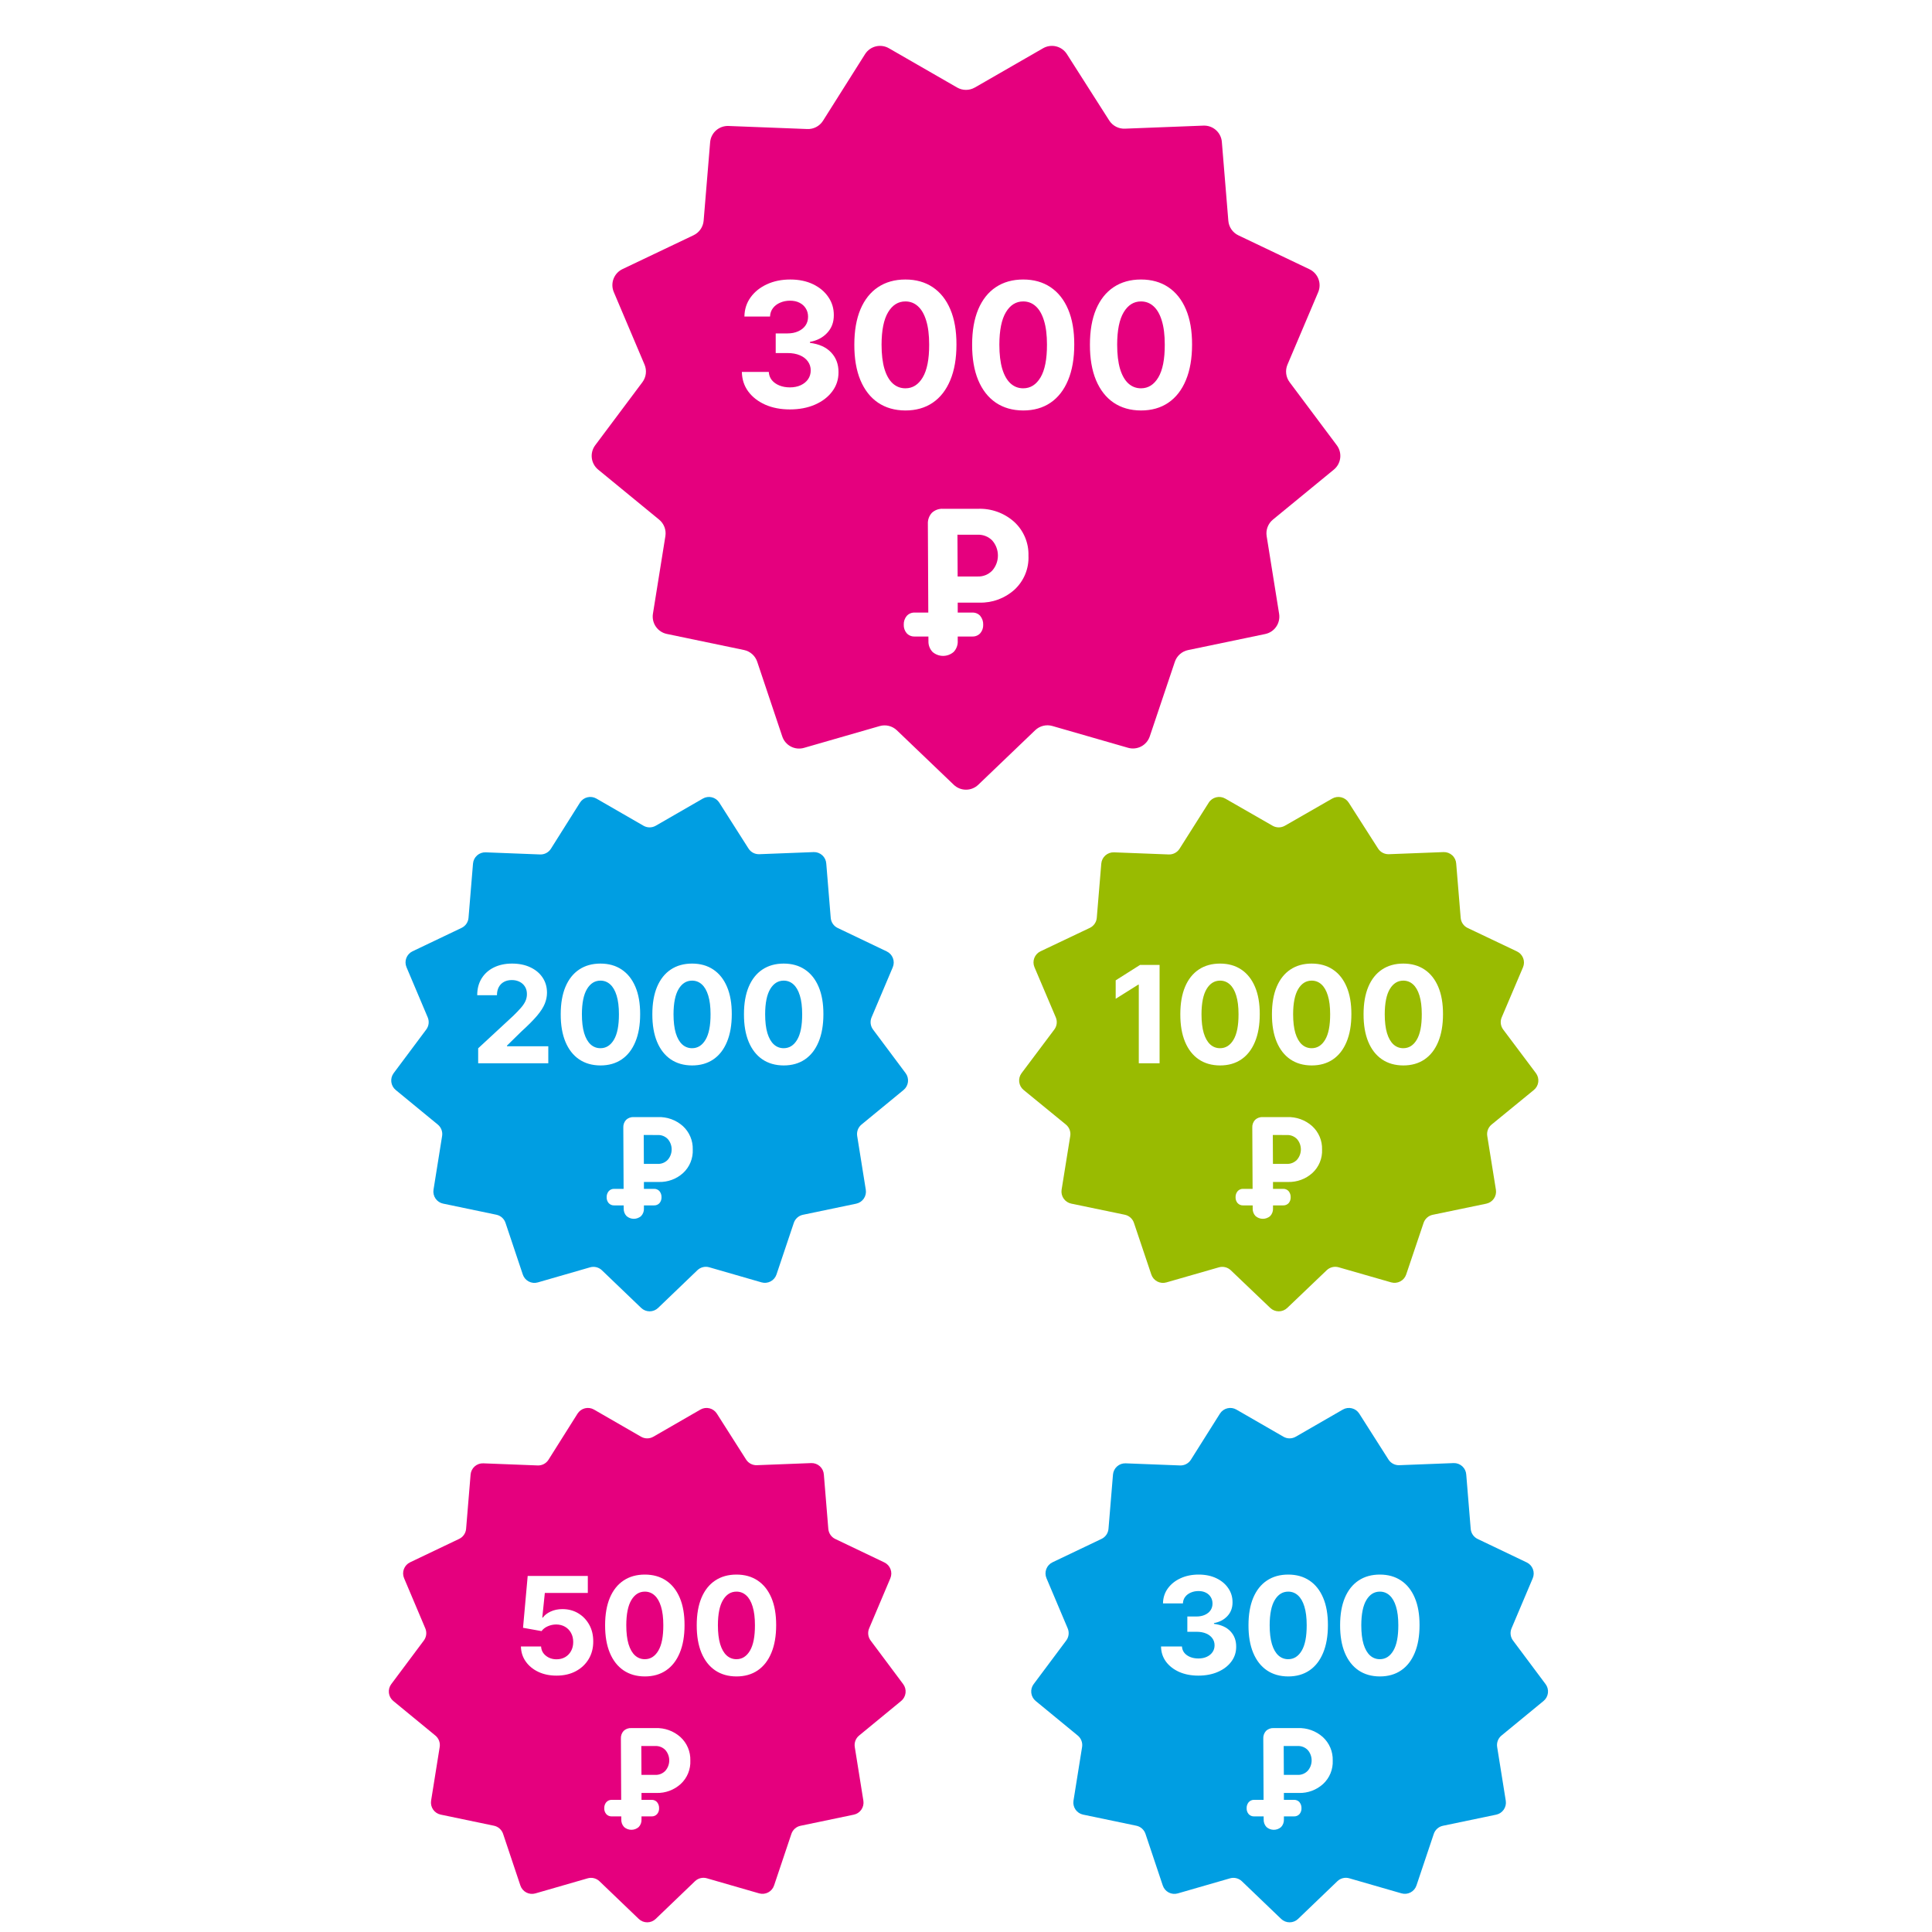
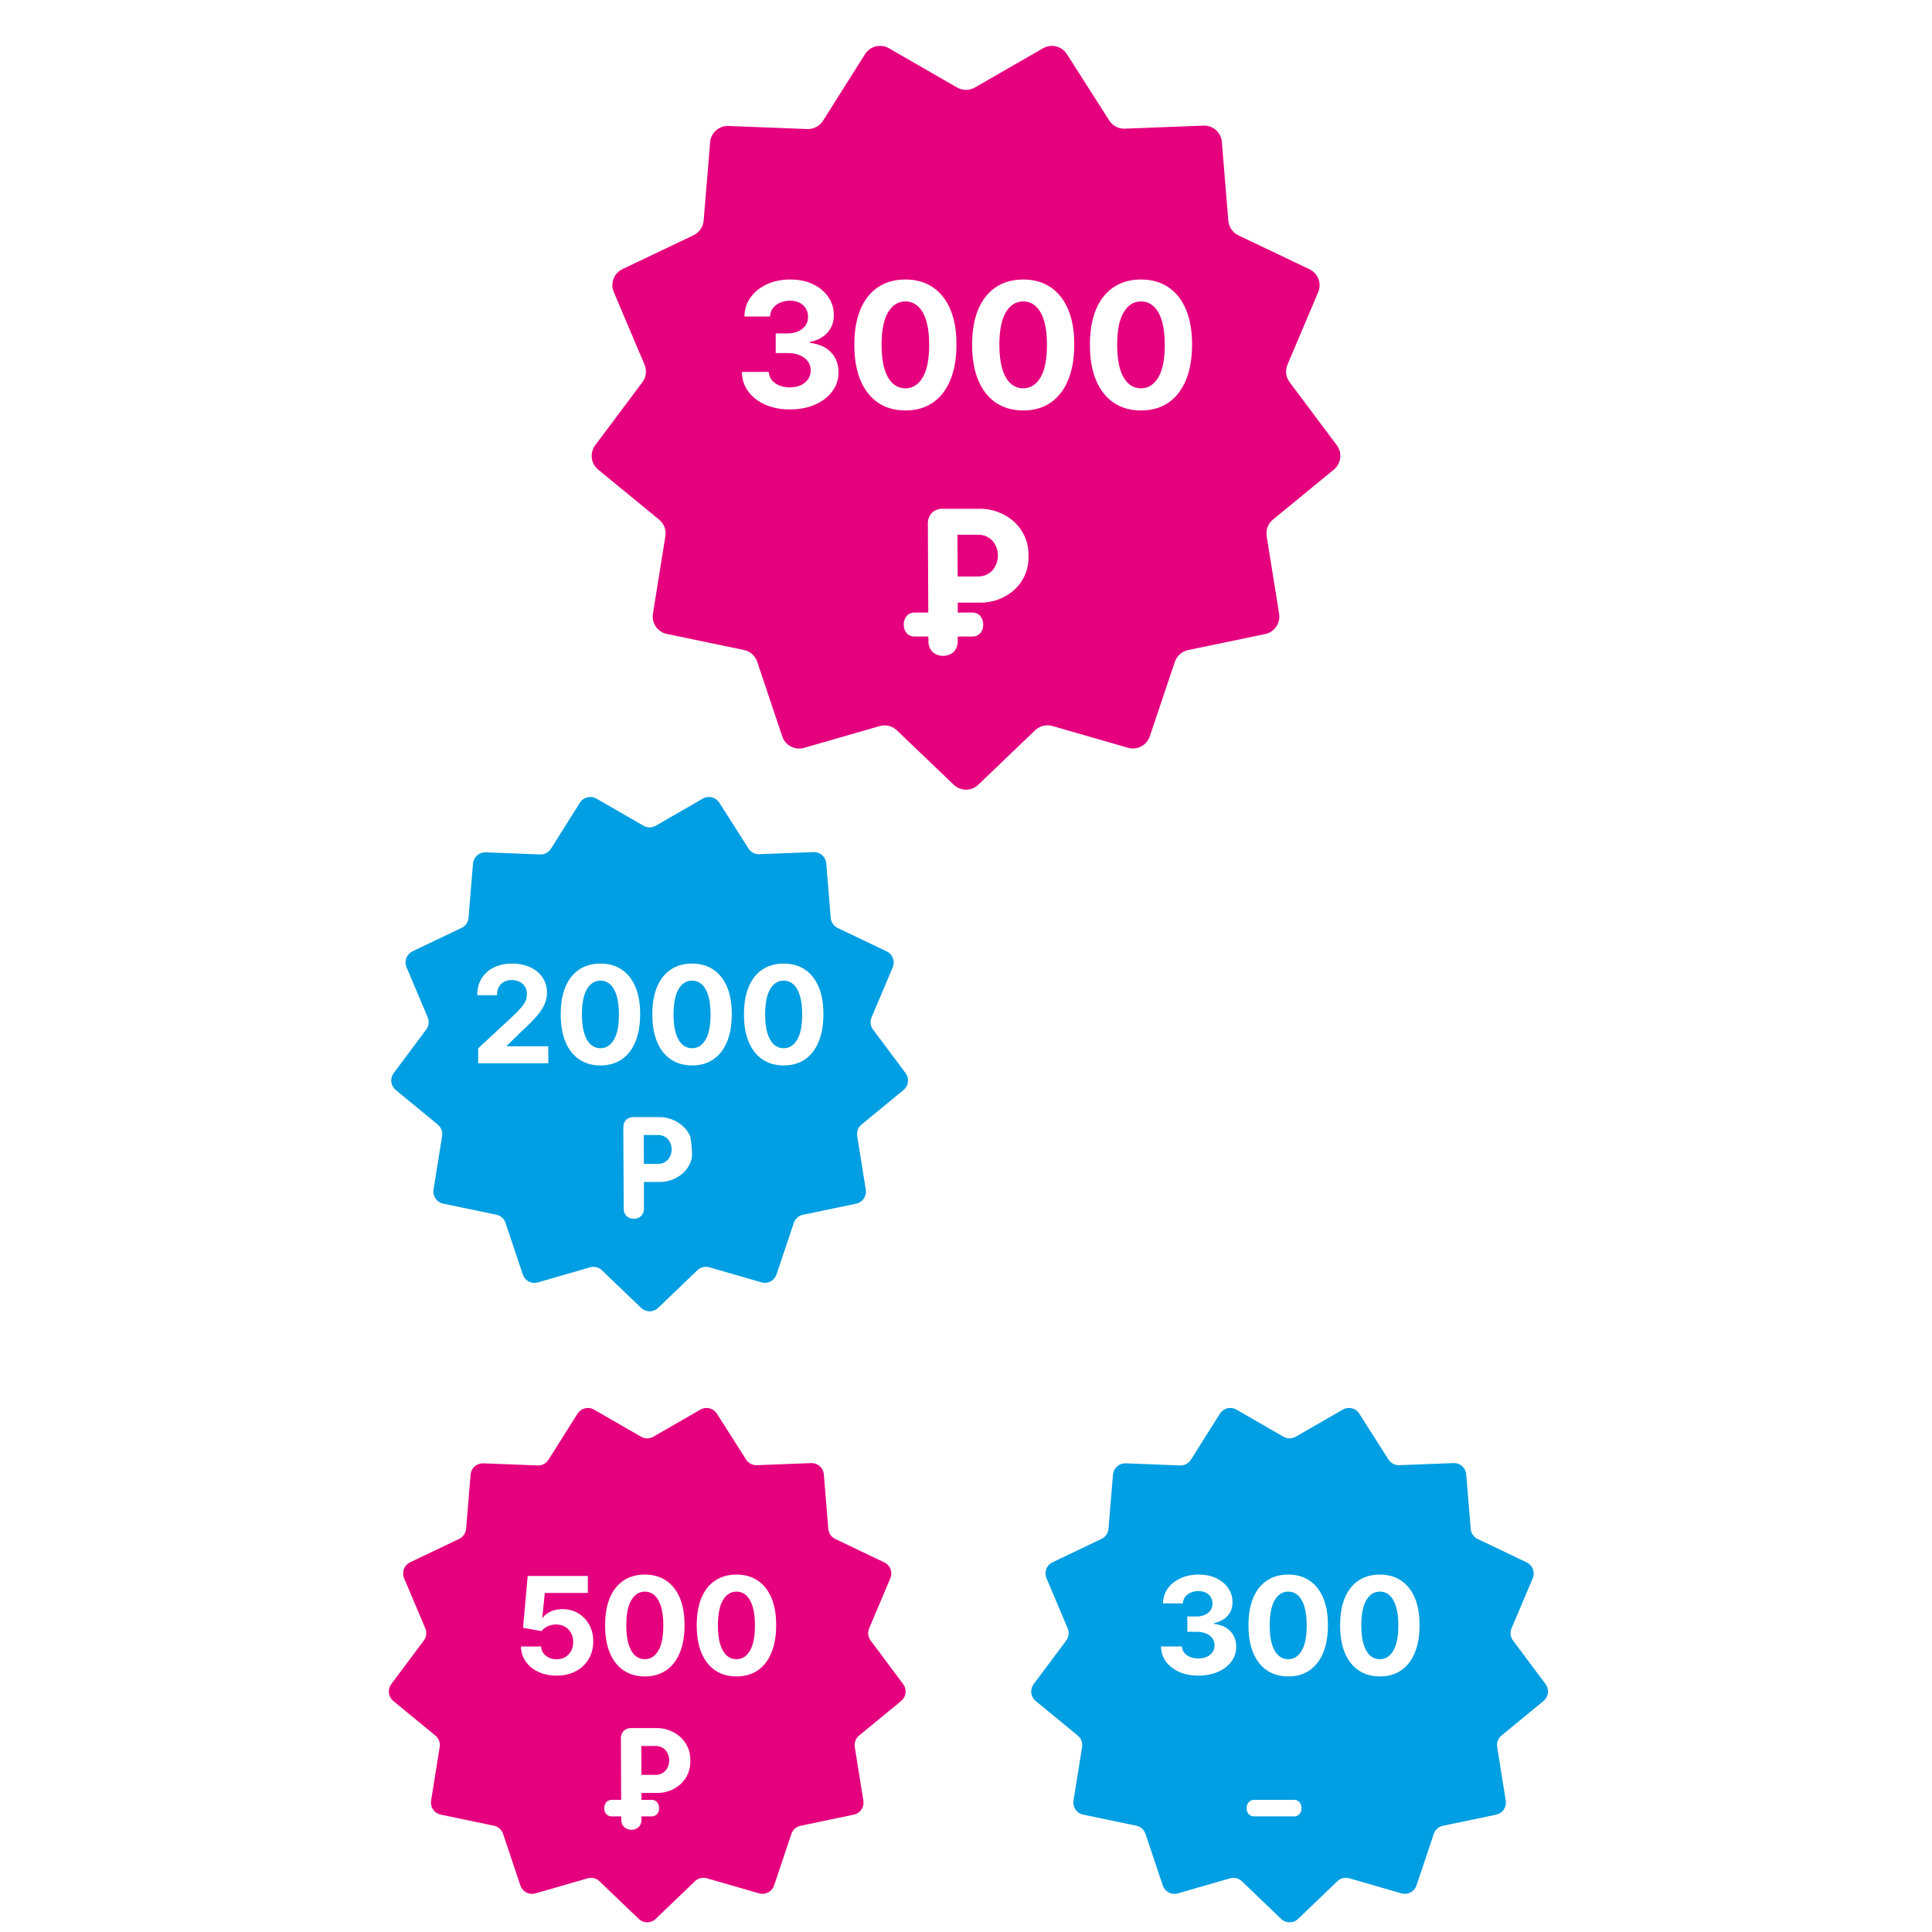
<svg xmlns="http://www.w3.org/2000/svg" width="800" height="800" viewBox="0 0 800 800" fill="none">
-   <rect width="800" height="800" fill="white" />
  <g clip-path="url(#clip0_2902_48)">
    <path d="M403.666 36.239L431.913 19.981C433.554 19.034 435.496 18.758 437.335 19.21C439.175 19.663 440.768 20.808 441.783 22.408L459.346 49.953C460.044 51.023 461.008 51.892 462.145 52.476C463.281 53.059 464.55 53.335 465.826 53.278L498.409 52.014C500.313 51.959 502.164 52.646 503.572 53.93C504.979 55.214 505.833 56.995 505.953 58.897L508.628 91.412C508.732 92.694 509.171 93.925 509.9 94.984C510.628 96.043 511.622 96.892 512.782 97.446L542.225 111.493C543.936 112.307 545.266 113.751 545.938 115.523C546.61 117.294 546.571 119.258 545.831 121.002L533.12 150.974C532.616 152.158 532.432 153.454 532.587 154.732C532.742 156.01 533.229 157.225 534 158.255L553.54 184.371C554.675 185.887 555.18 187.783 554.951 189.663C554.722 191.543 553.776 193.262 552.311 194.461L527.088 215.157C526.095 215.972 525.333 217.034 524.878 218.236C524.424 219.437 524.292 220.737 524.496 222.006L529.664 254.222C529.95 256.083 529.511 257.983 528.438 259.529C527.366 261.076 525.74 262.151 523.898 262.534L491.962 269.184C490.704 269.442 489.535 270.027 488.573 270.878C487.611 271.73 486.889 272.819 486.479 274.038L476.094 304.924C475.492 306.718 474.221 308.209 472.547 309.089C470.872 309.968 468.923 310.168 467.105 309.645L435.768 300.619C434.534 300.262 433.227 300.235 431.979 300.541C430.731 300.848 429.586 301.476 428.656 302.364L405.079 324.955C403.712 326.263 401.894 326.993 400.003 326.993C398.111 326.993 396.293 326.263 394.926 324.955L371.365 302.397C370.436 301.509 369.29 300.881 368.043 300.575C366.795 300.268 365.488 300.295 364.254 300.652L332.917 309.678C331.092 310.204 329.135 310.003 327.456 309.116C325.777 308.23 324.507 306.727 323.911 304.924L313.543 274.004C313.133 272.786 312.411 271.697 311.449 270.845C310.487 269.993 309.318 269.409 308.059 269.15L276.124 262.501C274.282 262.118 272.656 261.043 271.583 259.496C270.511 257.949 270.072 256.05 270.358 254.189L275.526 221.973C275.722 220.708 275.585 219.414 275.127 218.218C274.669 217.023 273.908 215.968 272.917 215.157L247.694 194.461C246.229 193.262 245.283 191.543 245.054 189.663C244.825 187.783 245.33 185.887 246.465 184.371L266.005 158.255C266.776 157.225 267.264 156.01 267.418 154.732C267.573 153.454 267.389 152.158 266.886 150.974L254.158 120.935C253.417 119.191 253.379 117.228 254.051 115.456C254.723 113.684 256.053 112.241 257.763 111.427L287.207 97.397C288.366 96.842 289.36 95.993 290.089 94.934C290.818 93.875 291.256 92.644 291.361 91.362L294.052 58.897C294.209 57.009 295.088 55.256 296.506 54.002C297.924 52.747 299.771 52.089 301.662 52.164L334.246 53.427C335.522 53.485 336.79 53.208 337.927 52.625C339.063 52.042 340.028 51.173 340.726 50.103L358.206 22.408C359.221 20.808 360.814 19.663 362.653 19.21C364.492 18.758 366.435 19.034 368.075 19.981L396.322 36.239C397.437 36.88 398.7 37.218 399.986 37.218C401.272 37.218 402.535 36.88 403.65 36.239" fill="#E5007E" />
    <path d="M384.442 265.211L384.21 217.003C384.161 216.155 384.283 215.306 384.568 214.507C384.853 213.707 385.297 212.973 385.871 212.348C386.494 211.766 387.23 211.317 388.033 211.031C388.836 210.745 389.69 210.628 390.54 210.686H404.946C410.435 210.473 415.793 212.391 419.9 216.039C421.847 217.812 423.388 219.985 424.418 222.41C425.447 224.834 425.941 227.452 425.865 230.086C425.986 232.712 425.531 235.334 424.532 237.766C423.533 240.198 422.015 242.382 420.083 244.166C416.126 247.746 410.945 249.668 405.611 249.535H396.572V265.228C396.633 266.084 396.517 266.944 396.231 267.753C395.945 268.562 395.495 269.304 394.91 269.932C393.696 271.003 392.134 271.593 390.515 271.593C388.897 271.593 387.335 271.003 386.121 269.932C385.535 269.308 385.085 268.569 384.799 267.762C384.513 266.955 384.398 266.098 384.459 265.244M396.456 221.408L396.539 238.713H404.847C405.973 238.754 407.095 238.555 408.138 238.127C409.181 237.7 410.121 237.056 410.895 236.236C412.391 234.517 413.215 232.315 413.215 230.036C413.215 227.756 412.391 225.554 410.895 223.835C410.113 223.026 409.167 222.392 408.122 221.976C407.076 221.561 405.954 221.373 404.83 221.425L396.456 221.408Z" fill="white" />
    <path d="M405.927 255.053C405.512 254.588 404.998 254.221 404.423 253.979C403.848 253.738 403.227 253.628 402.604 253.657H395.808H385.523H378.744C378.118 253.63 377.494 253.745 376.919 253.993C376.344 254.24 375.831 254.614 375.42 255.087C374.591 256.107 374.166 257.397 374.224 258.711C374.18 259.985 374.612 261.23 375.437 262.202C375.858 262.657 376.374 263.016 376.948 263.251C377.522 263.487 378.14 263.594 378.76 263.565H385.539H395.824H402.62C403.243 263.591 403.863 263.479 404.438 263.238C405.012 262.996 405.526 262.631 405.943 262.168C406.759 261.186 407.179 259.936 407.123 258.661C407.168 257.351 406.737 256.07 405.91 255.053" fill="white" />
    <path d="M327.059 169.534C323.241 169.534 319.841 168.878 316.858 167.566C313.892 166.236 311.548 164.412 309.827 162.094C308.122 159.759 307.244 157.066 307.193 154.014H318.341C318.409 155.293 318.827 156.418 319.594 157.389C320.378 158.344 321.417 159.085 322.713 159.614C324.008 160.142 325.466 160.406 327.085 160.406C328.773 160.406 330.264 160.108 331.559 159.512C332.855 158.915 333.869 158.088 334.602 157.031C335.335 155.975 335.702 154.756 335.702 153.375C335.702 151.977 335.309 150.742 334.525 149.668C333.758 148.577 332.65 147.725 331.202 147.111C329.77 146.497 328.065 146.191 326.088 146.191H321.204V138.06H326.088C327.758 138.06 329.233 137.77 330.511 137.191C331.807 136.611 332.812 135.81 333.528 134.787C334.244 133.747 334.602 132.537 334.602 131.156C334.602 129.844 334.287 128.693 333.656 127.705C333.042 126.699 332.173 125.915 331.048 125.352C329.94 124.79 328.645 124.509 327.162 124.509C325.662 124.509 324.29 124.781 323.045 125.327C321.801 125.855 320.804 126.614 320.054 127.602C319.304 128.591 318.903 129.75 318.852 131.08H308.241C308.292 128.063 309.153 125.404 310.824 123.102C312.494 120.801 314.744 119.003 317.574 117.708C320.42 116.395 323.633 115.739 327.213 115.739C330.827 115.739 333.988 116.395 336.699 117.708C339.409 119.02 341.514 120.793 343.014 123.026C344.531 125.242 345.281 127.73 345.264 130.492C345.281 133.423 344.369 135.869 342.528 137.83C340.704 139.79 338.327 141.034 335.395 141.563V141.972C339.247 142.466 342.179 143.804 344.19 145.986C346.219 148.151 347.224 150.861 347.207 154.117C347.224 157.1 346.363 159.75 344.625 162.068C342.903 164.387 340.525 166.21 337.491 167.54C334.457 168.869 330.98 169.534 327.059 169.534ZM374.905 169.969C370.507 169.952 366.723 168.869 363.552 166.722C360.399 164.574 357.97 161.463 356.265 157.389C354.578 153.316 353.743 148.415 353.76 142.688C353.76 136.977 354.603 132.111 356.291 128.088C357.995 124.066 360.424 121.006 363.578 118.909C366.748 116.796 370.524 115.739 374.905 115.739C379.285 115.739 383.052 116.796 386.206 118.909C389.376 121.023 391.814 124.091 393.518 128.114C395.223 132.119 396.066 136.977 396.049 142.688C396.049 148.432 395.197 153.341 393.493 157.415C391.805 161.489 389.385 164.6 386.231 166.747C383.078 168.895 379.302 169.969 374.905 169.969ZM374.905 160.79C377.905 160.79 380.299 159.281 382.089 156.264C383.879 153.247 384.765 148.722 384.748 142.688C384.748 138.716 384.339 135.409 383.521 132.767C382.72 130.125 381.578 128.139 380.095 126.81C378.629 125.48 376.899 124.816 374.905 124.816C371.922 124.816 369.535 126.307 367.745 129.29C365.956 132.273 365.052 136.739 365.035 142.688C365.035 146.71 365.436 150.068 366.237 152.762C367.055 155.438 368.206 157.449 369.689 158.796C371.172 160.125 372.91 160.79 374.905 160.79ZM423.683 169.969C419.285 169.952 415.501 168.869 412.331 166.722C409.177 164.574 406.748 161.463 405.044 157.389C403.356 153.316 402.521 148.415 402.538 142.688C402.538 136.977 403.382 132.111 405.069 128.088C406.774 124.066 409.203 121.006 412.356 118.909C415.527 116.796 419.302 115.739 423.683 115.739C428.064 115.739 431.831 116.796 434.984 118.909C438.154 121.023 440.592 124.091 442.297 128.114C444.001 132.119 444.845 136.977 444.828 142.688C444.828 148.432 443.975 153.341 442.271 157.415C440.583 161.489 438.163 164.6 435.01 166.747C431.856 168.895 428.081 169.969 423.683 169.969ZM423.683 160.79C426.683 160.79 429.078 159.281 430.868 156.264C432.657 153.247 433.544 148.722 433.527 142.688C433.527 138.716 433.118 135.409 432.299 132.767C431.498 130.125 430.356 128.139 428.873 126.81C427.407 125.48 425.677 124.816 423.683 124.816C420.7 124.816 418.314 126.307 416.524 129.29C414.734 132.273 413.831 136.739 413.814 142.688C413.814 146.71 414.214 150.068 415.015 152.762C415.833 155.438 416.984 157.449 418.467 158.796C419.95 160.125 421.689 160.79 423.683 160.79ZM472.461 169.969C468.063 169.952 464.279 168.869 461.109 166.722C457.955 164.574 455.527 161.463 453.822 157.389C452.134 153.316 451.299 148.415 451.316 142.688C451.316 136.977 452.16 132.111 453.848 128.088C455.552 124.066 457.981 121.006 461.134 118.909C464.305 116.796 468.08 115.739 472.461 115.739C476.842 115.739 480.609 116.796 483.762 118.909C486.933 121.023 489.37 124.091 491.075 128.114C492.779 132.119 493.623 136.977 493.606 142.688C493.606 148.432 492.754 153.341 491.049 157.415C489.362 161.489 486.941 164.6 483.788 166.747C480.634 168.895 476.859 169.969 472.461 169.969ZM472.461 160.79C475.461 160.79 477.856 159.281 479.646 156.264C481.436 153.247 482.322 148.722 482.305 142.688C482.305 138.716 481.896 135.409 481.078 132.767C480.277 130.125 479.134 128.139 477.652 126.81C476.186 125.48 474.455 124.816 472.461 124.816C469.478 124.816 467.092 126.307 465.302 129.29C463.512 132.273 462.609 136.739 462.592 142.688C462.592 146.71 462.992 150.068 463.794 152.762C464.612 155.438 465.762 157.449 467.245 158.796C468.728 160.125 470.467 160.79 472.461 160.79Z" fill="white" />
  </g>
  <g clip-path="url(#clip1_2902_48)">
    <path d="M271.531 341.921L291.03 330.678C292.163 330.023 293.504 329.832 294.773 330.145C296.043 330.458 297.143 331.25 297.844 332.356L309.968 351.405C310.45 352.145 311.116 352.746 311.9 353.15C312.685 353.553 313.56 353.744 314.441 353.704L336.934 352.831C338.249 352.792 339.526 353.267 340.498 354.155C341.47 355.043 342.059 356.275 342.142 357.59L343.988 380.077C344.06 380.963 344.363 381.815 344.866 382.547C345.369 383.279 346.055 383.866 346.856 384.25L367.181 393.964C368.362 394.527 369.28 395.525 369.744 396.75C370.208 397.976 370.182 399.333 369.67 400.54L360.895 421.267C360.548 422.086 360.421 422.983 360.528 423.866C360.634 424.75 360.971 425.59 361.503 426.302L374.992 444.363C375.776 445.411 376.124 446.723 375.966 448.023C375.808 449.323 375.155 450.512 374.144 451.341L356.732 465.654C356.046 466.217 355.52 466.951 355.206 467.782C354.892 468.614 354.801 469.513 354.942 470.39L358.51 492.669C358.707 493.956 358.405 495.27 357.664 496.339C356.923 497.409 355.801 498.153 354.53 498.418L332.484 503.016C331.615 503.195 330.808 503.599 330.144 504.188C329.48 504.777 328.981 505.53 328.699 506.373L321.53 527.733C321.114 528.973 320.236 530.005 319.081 530.613C317.925 531.221 316.579 531.359 315.324 530.997L293.691 524.755C292.839 524.508 291.937 524.49 291.076 524.702C290.215 524.914 289.424 525.348 288.782 525.962L272.506 541.585C271.562 542.49 270.307 542.995 269.002 542.995C267.696 542.995 266.441 542.49 265.498 541.585L249.233 525.985C248.591 525.371 247.8 524.937 246.939 524.725C246.078 524.513 245.176 524.531 244.324 524.778L222.691 531.02C221.431 531.384 220.081 531.245 218.921 530.632C217.762 530.019 216.885 528.98 216.474 527.733L209.316 506.35C209.034 505.507 208.535 504.754 207.871 504.165C207.207 503.576 206.4 503.172 205.531 502.993L183.486 498.395C182.214 498.13 181.092 497.386 180.351 496.316C179.611 495.247 179.308 493.933 179.505 492.646L183.073 470.367C183.208 469.492 183.113 468.597 182.797 467.77C182.481 466.944 181.956 466.214 181.272 465.654L163.86 451.341C162.848 450.512 162.195 449.323 162.037 448.023C161.879 446.723 162.228 445.411 163.011 444.363L176.5 426.302C177.033 425.59 177.369 424.75 177.476 423.866C177.582 422.983 177.456 422.086 177.108 421.267L168.322 400.494C167.811 399.287 167.784 397.93 168.248 396.704C168.712 395.479 169.63 394.481 170.811 393.918L191.136 384.215C191.937 383.832 192.623 383.245 193.126 382.512C193.629 381.78 193.932 380.928 194.004 380.042L195.862 357.59C195.97 356.285 196.577 355.072 197.556 354.205C198.535 353.338 199.81 352.882 201.115 352.934L223.608 353.808C224.489 353.848 225.365 353.656 226.149 353.253C226.934 352.85 227.6 352.249 228.082 351.509L240.148 332.356C240.849 331.25 241.949 330.458 243.219 330.145C244.488 329.832 245.829 330.023 246.962 330.678L266.461 341.921C267.23 342.365 268.103 342.598 268.99 342.598C269.878 342.598 270.75 342.365 271.52 341.921" fill="#009EE2" />
-     <path d="M258.26 500.269L258.099 466.93C258.065 466.344 258.149 465.757 258.346 465.204C258.543 464.651 258.849 464.144 259.246 463.711C259.676 463.308 260.184 462.998 260.738 462.801C261.293 462.603 261.882 462.522 262.469 462.562H272.414C276.203 462.415 279.901 463.741 282.737 466.264C284.081 467.49 285.145 468.993 285.856 470.67C286.566 472.346 286.907 474.157 286.855 475.978C286.938 477.794 286.624 479.607 285.934 481.289C285.245 482.971 284.197 484.482 282.863 485.715C280.131 488.191 276.555 489.52 272.873 489.428H266.633V500.281C266.675 500.873 266.595 501.467 266.397 502.027C266.2 502.587 265.89 503.1 265.486 503.534C264.648 504.274 263.569 504.683 262.452 504.683C261.335 504.683 260.256 504.274 259.418 503.534C259.014 503.102 258.704 502.591 258.506 502.033C258.309 501.475 258.229 500.883 258.271 500.292M266.553 469.977L266.61 481.944H272.345C273.123 481.973 273.897 481.835 274.617 481.539C275.337 481.244 275.986 480.798 276.52 480.231C277.553 479.043 278.122 477.52 278.122 475.943C278.122 474.367 277.553 472.844 276.52 471.655C275.98 471.095 275.328 470.657 274.606 470.37C273.884 470.082 273.11 469.952 272.334 469.988L266.553 469.977Z" fill="white" />
-     <path d="M273.092 493.244C272.805 492.922 272.451 492.668 272.054 492.501C271.657 492.334 271.228 492.258 270.798 492.279H266.107H259.007H254.327C253.895 492.26 253.464 492.34 253.067 492.511C252.67 492.682 252.316 492.94 252.033 493.267C251.46 493.973 251.167 494.865 251.207 495.773C251.176 496.655 251.475 497.515 252.044 498.188C252.335 498.503 252.691 498.751 253.087 498.914C253.483 499.076 253.91 499.15 254.338 499.13H259.018H266.118H270.809C271.239 499.148 271.667 499.071 272.064 498.904C272.46 498.737 272.815 498.485 273.103 498.165C273.666 497.486 273.956 496.621 273.918 495.739C273.949 494.833 273.651 493.947 273.08 493.244" fill="white" />
+     <path d="M258.26 500.269L258.099 466.93C258.065 466.344 258.149 465.757 258.346 465.204C258.543 464.651 258.849 464.144 259.246 463.711C259.676 463.308 260.184 462.998 260.738 462.801C261.293 462.603 261.882 462.522 262.469 462.562H272.414C276.203 462.415 279.901 463.741 282.737 466.264C284.081 467.49 285.145 468.993 285.856 470.67C286.938 477.794 286.624 479.607 285.934 481.289C285.245 482.971 284.197 484.482 282.863 485.715C280.131 488.191 276.555 489.52 272.873 489.428H266.633V500.281C266.675 500.873 266.595 501.467 266.397 502.027C266.2 502.587 265.89 503.1 265.486 503.534C264.648 504.274 263.569 504.683 262.452 504.683C261.335 504.683 260.256 504.274 259.418 503.534C259.014 503.102 258.704 502.591 258.506 502.033C258.309 501.475 258.229 500.883 258.271 500.292M266.553 469.977L266.61 481.944H272.345C273.123 481.973 273.897 481.835 274.617 481.539C275.337 481.244 275.986 480.798 276.52 480.231C277.553 479.043 278.122 477.52 278.122 475.943C278.122 474.367 277.553 472.844 276.52 471.655C275.98 471.095 275.328 470.657 274.606 470.37C273.884 470.082 273.11 469.952 272.334 469.988L266.553 469.977Z" fill="white" />
    <path d="M198.002 440.283V434.079L212.499 420.655C213.732 419.462 214.766 418.388 215.602 417.434C216.45 416.479 217.093 415.545 217.531 414.63C217.968 413.702 218.187 412.701 218.187 411.627C218.187 410.434 217.915 409.406 217.372 408.545C216.828 407.67 216.086 407 215.144 406.536C214.203 406.059 213.136 405.82 211.943 405.82C210.696 405.82 209.609 406.072 208.681 406.576C207.753 407.08 207.037 407.802 206.533 408.743C206.03 409.685 205.778 410.805 205.778 412.104H197.604C197.604 409.439 198.208 407.126 199.414 405.164C200.621 403.202 202.311 401.684 204.485 400.61C206.659 399.536 209.165 398.999 212.002 398.999C214.919 398.999 217.458 399.516 219.619 400.55C221.793 401.571 223.483 402.99 224.69 404.806C225.896 406.622 226.499 408.704 226.499 411.05C226.499 412.588 226.194 414.106 225.585 415.604C224.988 417.102 223.921 418.766 222.383 420.596C220.845 422.412 218.677 424.593 215.88 427.138L209.934 432.965V433.243H227.036V440.283H198.002ZM248.628 441.178C245.208 441.165 242.265 440.323 239.799 438.653C237.346 436.982 235.457 434.563 234.131 431.394C232.819 428.225 232.169 424.414 232.182 419.959C232.182 415.518 232.839 411.733 234.151 408.604C235.477 405.475 237.366 403.096 239.819 401.465C242.285 399.821 245.221 398.999 248.628 398.999C252.036 398.999 254.966 399.821 257.418 401.465C259.884 403.109 261.78 405.495 263.106 408.624C264.431 411.74 265.088 415.518 265.074 419.959C265.074 424.427 264.412 428.245 263.086 431.414C261.773 434.582 259.891 437.002 257.438 438.672C254.985 440.343 252.049 441.178 248.628 441.178ZM248.628 434.039C250.962 434.039 252.824 432.866 254.216 430.519C255.609 428.172 256.298 424.653 256.285 419.959C256.285 416.87 255.966 414.298 255.33 412.243C254.707 410.189 253.819 408.644 252.665 407.61C251.525 406.576 250.18 406.059 248.628 406.059C246.308 406.059 244.452 407.219 243.06 409.539C241.668 411.859 240.966 415.332 240.952 419.959C240.952 423.088 241.264 425.7 241.887 427.795C242.523 429.876 243.418 431.44 244.572 432.488C245.725 433.522 247.077 434.039 248.628 434.039ZM286.567 441.178C283.147 441.165 280.203 440.323 277.738 438.653C275.285 436.982 273.396 434.563 272.07 431.394C270.757 428.225 270.108 424.414 270.121 419.959C270.121 415.518 270.777 411.733 272.09 408.604C273.416 405.475 275.305 403.096 277.757 401.465C280.223 399.821 283.16 398.999 286.567 398.999C289.974 398.999 292.904 399.821 295.357 401.465C297.823 403.109 299.719 405.495 301.044 408.624C302.37 411.74 303.026 415.518 303.013 419.959C303.013 424.427 302.35 428.245 301.024 431.414C299.712 434.582 297.829 437.002 295.377 438.672C292.924 440.343 289.988 441.178 286.567 441.178ZM286.567 434.039C288.9 434.039 290.763 432.866 292.155 430.519C293.547 428.172 294.237 424.653 294.223 419.959C294.223 416.87 293.905 414.298 293.269 412.243C292.646 410.189 291.757 408.644 290.604 407.61C289.464 406.576 288.118 406.059 286.567 406.059C284.247 406.059 282.391 407.219 280.999 409.539C279.607 411.859 278.904 415.332 278.891 419.959C278.891 423.088 279.202 425.7 279.826 427.795C280.462 429.876 281.357 431.44 282.51 432.488C283.664 433.522 285.016 434.039 286.567 434.039ZM324.506 441.178C321.085 441.165 318.142 440.323 315.676 438.653C313.224 436.982 311.334 434.563 310.009 431.394C308.696 428.225 308.046 424.414 308.06 419.959C308.06 415.518 308.716 411.733 310.028 408.604C311.354 405.475 313.243 403.096 315.696 401.465C318.162 399.821 321.099 398.999 324.506 398.999C327.913 398.999 330.843 399.821 333.296 401.465C335.761 403.109 337.657 405.495 338.983 408.624C340.309 411.74 340.965 415.518 340.952 419.959C340.952 424.427 340.289 428.245 338.963 431.414C337.651 434.582 335.768 437.002 333.315 438.672C330.863 440.343 327.926 441.178 324.506 441.178ZM324.506 434.039C326.839 434.039 328.702 432.866 330.094 430.519C331.486 428.172 332.175 424.653 332.162 419.959C332.162 416.87 331.844 414.298 331.207 412.243C330.584 410.189 329.696 408.644 328.543 407.61C327.403 406.576 326.057 406.059 324.506 406.059C322.186 406.059 320.33 407.219 318.938 409.539C317.546 411.859 316.843 415.332 316.83 419.959C316.83 423.088 317.141 425.7 317.764 427.795C318.401 429.876 319.296 431.44 320.449 432.488C321.602 433.522 322.955 434.039 324.506 434.039Z" fill="white" />
  </g>
  <g clip-path="url(#clip2_2902_48)">
-     <path d="M532.043 341.921L551.633 330.678C552.771 330.023 554.118 329.832 555.394 330.145C556.669 330.458 557.775 331.25 558.478 332.356L570.659 351.405C571.143 352.145 571.812 352.746 572.6 353.15C573.389 353.553 574.269 353.744 575.153 353.704L597.752 352.831C599.072 352.792 600.356 353.267 601.332 354.155C602.308 355.043 602.9 356.275 602.983 357.59L604.839 380.077C604.911 380.963 605.215 381.815 605.721 382.547C606.226 383.279 606.916 383.866 607.72 384.25L628.14 393.964C629.326 394.527 630.249 395.525 630.715 396.75C631.181 397.976 631.154 399.333 630.641 400.54L621.825 421.267C621.476 422.086 621.348 422.983 621.455 423.866C621.563 424.75 621.901 425.59 622.436 426.302L635.988 444.363C636.775 445.411 637.125 446.723 636.966 448.023C636.807 449.323 636.151 450.512 635.135 451.341L617.642 465.654C616.953 466.217 616.425 466.951 616.109 467.782C615.794 468.614 615.702 469.513 615.844 470.39L619.428 492.669C619.626 493.956 619.322 495.27 618.578 496.339C617.834 497.409 616.707 498.153 615.429 498.418L593.28 503.016C592.408 503.195 591.597 503.599 590.93 504.188C590.262 504.777 589.762 505.53 589.478 506.373L582.275 527.733C581.857 528.973 580.976 530.005 579.815 530.613C578.653 531.221 577.301 531.359 576.041 530.997L554.307 524.755C553.451 524.508 552.545 524.49 551.679 524.702C550.814 524.914 550.019 525.348 549.375 525.962L533.022 541.585C532.074 542.49 530.813 542.995 529.502 542.995C528.19 542.995 526.929 542.49 525.981 541.585L509.64 525.985C508.996 525.371 508.201 524.937 507.336 524.725C506.47 524.513 505.564 524.531 504.708 524.778L482.974 531.02C481.709 531.384 480.352 531.245 479.187 530.632C478.023 530.019 477.142 528.98 476.728 527.733L469.538 506.35C469.253 505.507 468.753 504.754 468.085 504.165C467.418 503.576 466.608 503.172 465.735 502.993L443.586 498.395C442.308 498.13 441.181 497.386 440.437 496.316C439.693 495.247 439.389 493.933 439.587 492.646L443.171 470.367C443.307 469.492 443.212 468.597 442.895 467.77C442.577 466.944 442.049 466.214 441.362 465.654L423.869 451.341C422.852 450.512 422.196 449.323 422.037 448.023C421.879 446.723 422.229 445.411 423.016 444.363L436.568 426.302C437.103 425.59 437.441 424.75 437.548 423.866C437.655 422.983 437.528 422.086 437.179 421.267L428.351 400.494C427.838 399.287 427.811 397.93 428.277 396.704C428.743 395.479 429.666 394.481 430.852 393.918L451.272 384.215C452.077 383.832 452.766 383.245 453.271 382.512C453.777 381.78 454.081 380.928 454.153 380.042L456.02 357.59C456.129 356.285 456.739 355.072 457.722 354.205C458.705 353.338 459.986 352.882 461.298 352.934L483.896 353.808C484.781 353.848 485.661 353.656 486.449 353.253C487.237 352.85 487.906 352.249 488.391 351.509L500.514 332.356C501.218 331.25 502.323 330.458 503.598 330.145C504.874 329.832 506.221 330.023 507.359 330.678L526.949 341.921C527.722 342.365 528.598 342.598 529.49 342.598C530.382 342.598 531.258 342.365 532.031 341.921" fill="#99BB01" />
    <path d="M518.71 500.269L518.548 466.93C518.514 466.344 518.599 465.757 518.797 465.204C518.995 464.651 519.302 464.144 519.701 463.711C520.133 463.308 520.643 462.998 521.2 462.801C521.757 462.603 522.349 462.522 522.939 462.562H532.93C536.737 462.415 540.453 463.741 543.302 466.264C544.652 467.49 545.721 468.993 546.435 470.67C547.149 472.346 547.491 474.157 547.439 475.978C547.522 477.794 547.206 479.607 546.514 481.289C545.821 482.971 544.768 484.482 543.428 485.715C540.684 488.191 537.09 489.52 533.391 489.428H527.122V500.281C527.164 500.873 527.084 501.467 526.885 502.027C526.687 502.587 526.375 503.1 525.97 503.534C525.128 504.274 524.044 504.683 522.922 504.683C521.799 504.683 520.716 504.274 519.874 503.534C519.468 503.102 519.156 502.591 518.957 502.033C518.759 501.475 518.679 500.883 518.721 500.292M527.041 469.977L527.099 481.944H532.861C533.642 481.973 534.42 481.835 535.143 481.539C535.867 481.244 536.519 480.798 537.056 480.231C538.093 479.043 538.665 477.52 538.665 475.943C538.665 474.367 538.093 472.844 537.056 471.655C536.513 471.095 535.858 470.657 535.132 470.37C534.407 470.082 533.629 469.952 532.849 469.988L527.041 469.977Z" fill="white" />
    <path d="M533.61 493.244C533.322 492.922 532.966 492.668 532.567 492.501C532.169 492.334 531.738 492.258 531.305 492.279H526.592H519.459H514.757C514.323 492.26 513.891 492.34 513.492 492.511C513.093 492.682 512.738 492.94 512.453 493.267C511.878 493.973 511.582 494.865 511.623 495.773C511.592 496.655 511.892 497.515 512.464 498.188C512.756 498.503 513.114 498.751 513.512 498.914C513.91 499.076 514.339 499.15 514.769 499.13H519.471H526.604H531.317C531.749 499.148 532.179 499.071 532.577 498.904C532.976 498.737 533.332 498.485 533.622 498.165C534.187 497.486 534.479 496.621 534.44 495.739C534.471 494.833 534.172 493.947 533.599 493.244" fill="white" />
    <path d="M480.16 399.556V440.283H471.549V407.729H471.31L461.984 413.576V405.939L472.066 399.556H480.16ZM505.192 441.178C501.772 441.165 498.829 440.323 496.363 438.653C493.91 436.982 492.021 434.563 490.695 431.394C489.383 428.225 488.733 424.414 488.746 419.959C488.746 415.518 489.402 411.733 490.715 408.604C492.041 405.475 493.93 403.096 496.383 401.465C498.848 399.821 501.785 398.999 505.192 398.999C508.599 398.999 511.529 399.821 513.982 401.465C516.448 403.109 518.344 405.495 519.669 408.624C520.995 411.74 521.652 415.518 521.638 419.959C521.638 424.427 520.975 428.245 519.65 431.414C518.337 434.582 516.455 437.002 514.002 438.672C511.549 440.343 508.613 441.178 505.192 441.178ZM505.192 434.039C507.526 434.039 509.388 432.866 510.78 430.519C512.172 428.172 512.862 424.653 512.848 419.959C512.848 416.87 512.53 414.298 511.894 412.243C511.271 410.189 510.383 408.644 509.229 407.61C508.089 406.576 506.743 406.059 505.192 406.059C502.872 406.059 501.016 407.219 499.624 409.539C498.232 411.859 497.529 415.332 497.516 419.959C497.516 423.088 497.828 425.7 498.451 427.795C499.087 429.876 499.982 431.44 501.135 432.488C502.289 433.522 503.641 434.039 505.192 434.039ZM543.131 441.178C539.71 441.165 536.767 440.323 534.301 438.653C531.849 436.982 529.96 434.563 528.634 431.394C527.321 428.225 526.672 424.414 526.685 419.959C526.685 415.518 527.341 411.733 528.654 408.604C529.979 405.475 531.869 403.096 534.321 401.465C536.787 399.821 539.724 398.999 543.131 398.999C546.538 398.999 549.468 399.821 551.921 401.465C554.387 403.109 556.282 405.495 557.608 408.624C558.934 411.74 559.59 415.518 559.577 419.959C559.577 424.427 558.914 428.245 557.588 431.414C556.276 434.582 554.393 437.002 551.941 438.672C549.488 440.343 546.551 441.178 543.131 441.178ZM543.131 434.039C545.464 434.039 547.327 432.866 548.719 430.519C550.111 428.172 550.8 424.653 550.787 419.959C550.787 416.87 550.469 414.298 549.833 412.243C549.21 410.189 548.321 408.644 547.168 407.61C546.028 406.576 544.682 406.059 543.131 406.059C540.811 406.059 538.955 407.219 537.563 409.539C536.171 411.859 535.468 415.332 535.455 419.959C535.455 423.088 535.766 425.7 536.389 427.795C537.026 429.876 537.921 431.44 539.074 432.488C540.227 433.522 541.58 434.039 543.131 434.039ZM581.07 441.178C577.649 441.165 574.706 440.323 572.24 438.653C569.787 436.982 567.898 434.563 566.572 431.394C565.26 428.225 564.61 424.414 564.624 419.959C564.624 415.518 565.28 411.733 566.592 408.604C567.918 405.475 569.807 403.096 572.26 401.465C574.726 399.821 577.662 398.999 581.07 398.999C584.477 398.999 587.407 399.821 589.859 401.465C592.325 403.109 594.221 405.495 595.547 408.624C596.873 411.74 597.529 415.518 597.516 419.959C597.516 424.427 596.853 428.245 595.527 431.414C594.214 434.582 592.332 437.002 589.879 438.672C587.427 440.343 584.49 441.178 581.07 441.178ZM581.07 434.039C583.403 434.039 585.266 432.866 586.658 430.519C588.05 428.172 588.739 424.653 588.726 419.959C588.726 416.87 588.408 414.298 587.771 412.243C587.148 410.189 586.26 408.644 585.107 407.61C583.966 406.576 582.621 406.059 581.07 406.059C578.75 406.059 576.893 407.219 575.501 409.539C574.109 411.859 573.407 415.332 573.393 419.959C573.393 423.088 573.705 425.7 574.328 427.795C574.964 429.876 575.859 431.44 577.013 432.488C578.166 433.522 579.518 434.039 581.07 434.039Z" fill="white" />
  </g>
  <g clip-path="url(#clip3_2902_48)">
    <path d="M536.531 594.921L556.03 583.678C557.163 583.023 558.504 582.832 559.773 583.145C561.043 583.458 562.143 584.25 562.844 585.356L574.968 604.405C575.45 605.145 576.116 605.746 576.9 606.15C577.685 606.553 578.56 606.744 579.441 606.704L601.934 605.831C603.249 605.792 604.526 606.267 605.498 607.155C606.47 608.043 607.059 609.275 607.142 610.59L608.988 633.077C609.06 633.963 609.363 634.815 609.866 635.547C610.369 636.279 611.055 636.866 611.856 637.25L632.181 646.964C633.362 647.527 634.28 648.525 634.744 649.75C635.208 650.976 635.182 652.333 634.67 653.54L625.895 674.267C625.548 675.086 625.421 675.983 625.528 676.866C625.634 677.75 625.971 678.59 626.503 679.302L639.992 697.363C640.776 698.411 641.124 699.723 640.966 701.023C640.808 702.323 640.155 703.512 639.144 704.341L621.732 718.654C621.046 719.217 620.52 719.951 620.206 720.782C619.892 721.614 619.801 722.513 619.942 723.39L623.51 745.669C623.707 746.956 623.405 748.27 622.664 749.339C621.923 750.409 620.801 751.153 619.53 751.418L597.484 756.016C596.615 756.195 595.808 756.599 595.144 757.188C594.48 757.777 593.981 758.53 593.699 759.373L586.53 780.733C586.114 781.973 585.236 783.005 584.081 783.613C582.925 784.221 581.579 784.359 580.324 783.997L558.691 777.755C557.839 777.508 556.937 777.49 556.076 777.702C555.215 777.914 554.424 778.348 553.782 778.962L537.506 794.585C536.562 795.49 535.307 795.995 534.002 795.995C532.696 795.995 531.441 795.49 530.498 794.585L514.233 778.985C513.591 778.371 512.8 777.937 511.939 777.725C511.078 777.513 510.176 777.531 509.324 777.778L487.691 784.02C486.431 784.384 485.081 784.245 483.921 783.632C482.762 783.019 481.885 781.98 481.474 780.733L474.316 759.35C474.034 758.507 473.535 757.754 472.871 757.165C472.207 756.576 471.4 756.172 470.531 755.993L448.486 751.395C447.214 751.13 446.092 750.386 445.351 749.316C444.611 748.247 444.308 746.933 444.505 745.646L448.073 723.367C448.208 722.492 448.113 721.597 447.797 720.77C447.481 719.944 446.956 719.214 446.272 718.654L428.86 704.341C427.848 703.512 427.195 702.323 427.037 701.023C426.879 699.723 427.228 698.411 428.011 697.363L441.5 679.302C442.033 678.59 442.369 677.75 442.476 676.866C442.582 675.983 442.456 675.086 442.108 674.267L433.322 653.494C432.811 652.287 432.784 650.93 433.248 649.704C433.712 648.479 434.63 647.481 435.811 646.918L456.136 637.215C456.937 636.832 457.623 636.245 458.126 635.512C458.629 634.78 458.932 633.928 459.004 633.042L460.862 610.59C460.97 609.285 461.577 608.072 462.556 607.205C463.535 606.338 464.81 605.882 466.115 605.934L488.608 606.808C489.489 606.848 490.365 606.656 491.149 606.253C491.934 605.85 492.6 605.249 493.082 604.509L505.148 585.356C505.849 584.25 506.949 583.458 508.219 583.145C509.488 582.832 510.829 583.023 511.962 583.678L531.461 594.921C532.23 595.365 533.103 595.598 533.99 595.598C534.878 595.598 535.75 595.365 536.52 594.921" fill="#009EE2" />
-     <path d="M523.26 753.269L523.099 719.93C523.065 719.344 523.149 718.757 523.346 718.204C523.543 717.651 523.849 717.144 524.246 716.711C524.676 716.308 525.184 715.998 525.738 715.801C526.293 715.603 526.882 715.522 527.469 715.562H537.414C541.203 715.415 544.901 716.741 547.737 719.264C549.081 720.49 550.145 721.993 550.856 723.67C551.566 725.346 551.907 727.157 551.855 728.978C551.938 730.794 551.624 732.607 550.934 734.289C550.245 735.971 549.197 737.482 547.863 738.715C545.131 741.191 541.555 742.52 537.873 742.428H531.633V753.281C531.675 753.873 531.595 754.467 531.397 755.027C531.2 755.587 530.89 756.1 530.486 756.534C529.648 757.274 528.569 757.683 527.452 757.683C526.335 757.683 525.256 757.274 524.418 756.534C524.014 756.102 523.704 755.591 523.506 755.033C523.309 754.475 523.229 753.883 523.271 753.292M531.553 722.977L531.61 734.944H537.345C538.123 734.973 538.897 734.835 539.617 734.539C540.337 734.244 540.986 733.798 541.52 733.231C542.553 732.043 543.122 730.52 543.122 728.943C543.122 727.367 542.553 725.844 541.52 724.655C540.98 724.095 540.328 723.657 539.606 723.37C538.884 723.082 538.11 722.952 537.334 722.988L531.553 722.977Z" fill="white" />
    <path d="M538.092 746.244C537.805 745.922 537.451 745.668 537.054 745.501C536.657 745.334 536.228 745.258 535.798 745.279H531.107H524.007H519.327C518.895 745.26 518.464 745.34 518.067 745.511C517.67 745.682 517.316 745.94 517.033 746.267C516.46 746.973 516.167 747.865 516.207 748.773C516.176 749.655 516.475 750.515 517.044 751.188C517.335 751.503 517.691 751.751 518.087 751.914C518.483 752.076 518.91 752.15 519.338 752.13H524.018H531.118H535.809C536.239 752.148 536.667 752.071 537.064 751.904C537.46 751.737 537.815 751.485 538.103 751.165C538.666 750.486 538.956 749.621 538.918 748.739C538.949 747.833 538.651 746.947 538.08 746.244" fill="white" />
    <path d="M496.205 693.84C493.236 693.84 490.591 693.33 488.271 692.309C485.964 691.275 484.141 689.856 482.802 688.053C481.476 686.237 480.793 684.142 480.754 681.769H489.424C489.477 682.763 489.802 683.638 490.398 684.394C491.008 685.136 491.817 685.713 492.825 686.124C493.832 686.535 494.966 686.741 496.225 686.741C497.538 686.741 498.698 686.509 499.705 686.045C500.713 685.581 501.502 684.938 502.072 684.116C502.642 683.294 502.927 682.346 502.927 681.272C502.927 680.185 502.622 679.224 502.012 678.388C501.415 677.54 500.554 676.877 499.427 676.4C498.313 675.922 496.987 675.684 495.45 675.684H491.651V669.36H495.45C496.749 669.36 497.896 669.135 498.89 668.684C499.897 668.233 500.68 667.61 501.236 666.814C501.793 666.006 502.072 665.064 502.072 663.991C502.072 662.97 501.826 662.075 501.336 661.306C500.859 660.524 500.182 659.914 499.307 659.476C498.446 659.039 497.438 658.82 496.285 658.82C495.118 658.82 494.051 659.032 493.083 659.456C492.115 659.867 491.34 660.457 490.756 661.226C490.173 661.995 489.861 662.897 489.822 663.931H481.569C481.609 661.584 482.278 659.516 483.577 657.726C484.877 655.937 486.627 654.538 488.827 653.53C491.041 652.51 493.54 651.999 496.325 651.999C499.135 651.999 501.594 652.51 503.702 653.53C505.81 654.551 507.448 655.93 508.614 657.667C509.794 659.39 510.378 661.326 510.364 663.474C510.378 665.754 509.668 667.656 508.236 669.181C506.818 670.706 504.968 671.673 502.688 672.084V672.403C505.684 672.787 507.965 673.828 509.529 675.525C511.107 677.208 511.889 679.316 511.876 681.849C511.889 684.169 511.219 686.23 509.867 688.033C508.528 689.836 506.679 691.255 504.319 692.289C501.959 693.323 499.254 693.84 496.205 693.84ZM533.418 694.178C529.998 694.165 527.054 693.323 524.588 691.653C522.136 689.982 520.247 687.563 518.921 684.394C517.608 681.225 516.959 677.414 516.972 672.959C516.972 668.518 517.628 664.733 518.941 661.604C520.267 658.475 522.156 656.096 524.608 654.465C527.074 652.821 530.011 651.999 533.418 651.999C536.825 651.999 539.755 652.821 542.208 654.465C544.674 656.109 546.57 658.495 547.895 661.624C549.221 664.74 549.877 668.518 549.864 672.959C549.864 677.427 549.201 681.245 547.875 684.414C546.563 687.582 544.68 690.002 542.228 691.672C539.775 693.343 536.838 694.178 533.418 694.178ZM533.418 687.039C535.751 687.039 537.614 685.866 539.006 683.519C540.398 681.172 541.088 677.653 541.074 672.959C541.074 669.87 540.756 667.298 540.12 665.243C539.497 663.189 538.608 661.644 537.455 660.61C536.315 659.576 534.969 659.059 533.418 659.059C531.098 659.059 529.242 660.219 527.85 662.539C526.458 664.859 525.755 668.332 525.742 672.959C525.742 676.088 526.053 678.7 526.677 680.795C527.313 682.876 528.208 684.44 529.361 685.488C530.515 686.522 531.867 687.039 533.418 687.039ZM571.357 694.178C567.936 694.165 564.993 693.323 562.527 691.653C560.075 689.982 558.185 687.563 556.86 684.394C555.547 681.225 554.897 677.414 554.911 672.959C554.911 668.518 555.567 664.733 556.879 661.604C558.205 658.475 560.094 656.096 562.547 654.465C565.013 652.821 567.95 651.999 571.357 651.999C574.764 651.999 577.694 652.821 580.146 654.465C582.612 656.109 584.508 658.495 585.834 661.624C587.16 664.74 587.816 668.518 587.803 672.959C587.803 677.427 587.14 681.245 585.814 684.414C584.502 687.582 582.619 690.002 580.166 691.672C577.714 693.343 574.777 694.178 571.357 694.178ZM571.357 687.039C573.69 687.039 575.553 685.866 576.945 683.519C578.337 681.172 579.026 677.653 579.013 672.959C579.013 669.87 578.695 667.298 578.058 665.243C577.435 663.189 576.547 661.644 575.394 660.61C574.254 659.576 572.908 659.059 571.357 659.059C569.037 659.059 567.181 660.219 565.789 662.539C564.396 664.859 563.694 668.332 563.681 672.959C563.681 676.088 563.992 678.7 564.615 680.795C565.252 682.876 566.146 684.44 567.3 685.488C568.453 686.522 569.806 687.039 571.357 687.039Z" fill="white" />
  </g>
  <g clip-path="url(#clip4_2902_48)">
    <path d="M270.531 594.921L290.03 583.678C291.163 583.023 292.504 582.832 293.773 583.145C295.043 583.458 296.143 584.25 296.844 585.356L308.968 604.405C309.45 605.145 310.116 605.746 310.9 606.15C311.685 606.553 312.56 606.744 313.441 606.704L335.934 605.831C337.249 605.792 338.526 606.267 339.498 607.155C340.47 608.043 341.059 609.275 341.142 610.59L342.988 633.077C343.06 633.963 343.363 634.815 343.866 635.547C344.369 636.279 345.055 636.866 345.856 637.25L366.181 646.964C367.362 647.527 368.28 648.525 368.744 649.75C369.208 650.976 369.182 652.333 368.67 653.54L359.895 674.267C359.548 675.086 359.421 675.983 359.528 676.866C359.634 677.75 359.971 678.59 360.503 679.302L373.992 697.363C374.776 698.411 375.124 699.723 374.966 701.023C374.808 702.323 374.155 703.512 373.144 704.341L355.732 718.654C355.046 719.217 354.52 719.951 354.206 720.782C353.892 721.614 353.801 722.513 353.942 723.39L357.51 745.669C357.707 746.956 357.405 748.27 356.664 749.339C355.923 750.409 354.801 751.153 353.53 751.418L331.484 756.016C330.615 756.195 329.808 756.599 329.144 757.188C328.48 757.777 327.981 758.53 327.699 759.373L320.53 780.733C320.114 781.973 319.236 783.005 318.081 783.613C316.925 784.221 315.579 784.359 314.324 783.997L292.691 777.755C291.839 777.508 290.937 777.49 290.076 777.702C289.215 777.914 288.424 778.348 287.782 778.962L271.506 794.585C270.562 795.49 269.307 795.995 268.002 795.995C266.696 795.995 265.441 795.49 264.498 794.585L248.233 778.985C247.591 778.371 246.8 777.937 245.939 777.725C245.078 777.513 244.176 777.531 243.324 777.778L221.691 784.02C220.431 784.384 219.081 784.245 217.921 783.632C216.762 783.019 215.885 781.98 215.474 780.733L208.316 759.35C208.034 758.507 207.535 757.754 206.871 757.165C206.207 756.576 205.4 756.172 204.531 755.993L182.486 751.395C181.214 751.13 180.092 750.386 179.351 749.316C178.611 748.247 178.308 746.933 178.505 745.646L182.073 723.367C182.208 722.492 182.113 721.597 181.797 720.77C181.481 719.944 180.956 719.214 180.272 718.654L162.86 704.341C161.848 703.512 161.195 702.323 161.037 701.023C160.879 699.723 161.228 698.411 162.011 697.363L175.5 679.302C176.033 678.59 176.369 677.75 176.476 676.866C176.582 675.983 176.456 675.086 176.108 674.267L167.322 653.494C166.811 652.287 166.784 650.93 167.248 649.704C167.712 648.479 168.63 647.481 169.811 646.918L190.136 637.215C190.937 636.832 191.623 636.245 192.126 635.512C192.629 634.78 192.932 633.928 193.004 633.042L194.862 610.59C194.97 609.285 195.577 608.072 196.556 607.205C197.535 606.338 198.81 605.882 200.115 605.934L222.608 606.808C223.489 606.848 224.365 606.656 225.149 606.253C225.934 605.85 226.6 605.249 227.082 604.509L239.148 585.356C239.849 584.25 240.949 583.458 242.219 583.145C243.488 582.832 244.829 583.023 245.962 583.678L265.461 594.921C266.23 595.365 267.103 595.598 267.99 595.598C268.878 595.598 269.75 595.365 270.52 594.921" fill="#E5007E" />
    <path d="M257.26 753.269L257.099 719.93C257.065 719.344 257.149 718.757 257.346 718.204C257.543 717.651 257.849 717.144 258.246 716.711C258.676 716.308 259.184 715.998 259.738 715.801C260.293 715.603 260.882 715.522 261.469 715.562H271.414C275.203 715.415 278.901 716.741 281.737 719.264C283.081 720.49 284.145 721.993 284.856 723.67C285.566 725.346 285.907 727.157 285.855 728.978C285.938 730.794 285.624 732.607 284.934 734.289C284.245 735.971 283.197 737.482 281.863 738.715C279.131 741.191 275.555 742.52 271.873 742.428H265.633V753.281C265.675 753.873 265.595 754.467 265.397 755.027C265.2 755.587 264.89 756.1 264.486 756.534C263.648 757.274 262.569 757.683 261.452 757.683C260.335 757.683 259.256 757.274 258.418 756.534C258.014 756.102 257.704 755.591 257.506 755.033C257.309 754.475 257.229 753.883 257.271 753.292M265.553 722.977L265.61 734.944H271.345C272.123 734.973 272.897 734.835 273.617 734.539C274.337 734.244 274.986 733.798 275.52 733.231C276.553 732.043 277.122 730.52 277.122 728.943C277.122 727.367 276.553 725.844 275.52 724.655C274.98 724.095 274.328 723.657 273.606 723.37C272.884 723.082 272.11 722.952 271.334 722.988L265.553 722.977Z" fill="white" />
    <path d="M272.092 746.244C271.805 745.922 271.451 745.668 271.054 745.501C270.657 745.334 270.228 745.258 269.798 745.279H265.107H258.007H253.327C252.895 745.26 252.464 745.34 252.067 745.511C251.67 745.682 251.316 745.94 251.033 746.267C250.46 746.973 250.167 747.865 250.207 748.773C250.176 749.655 250.475 750.515 251.044 751.188C251.335 751.503 251.691 751.751 252.087 751.914C252.483 752.076 252.91 752.15 253.338 752.13H258.018H265.118H269.809C270.239 752.148 270.667 752.071 271.064 751.904C271.46 751.737 271.815 751.485 272.103 751.165C272.666 750.486 272.956 749.621 272.918 748.739C272.949 747.833 272.651 746.947 272.08 746.244" fill="white" />
    <path d="M230.436 693.84C227.626 693.84 225.12 693.323 222.919 692.289C220.732 691.255 218.995 689.83 217.709 688.013C216.423 686.197 215.754 684.116 215.701 681.769H224.053C224.146 683.347 224.809 684.626 226.042 685.607C227.274 686.588 228.739 687.079 230.436 687.079C231.789 687.079 232.982 686.78 234.016 686.184C235.063 685.574 235.879 684.732 236.462 683.658C237.059 682.571 237.357 681.325 237.357 679.92C237.357 678.488 237.052 677.228 236.442 676.141C235.845 675.054 235.017 674.206 233.956 673.596C232.896 672.986 231.683 672.674 230.317 672.661C229.124 672.661 227.964 672.906 226.837 673.397C225.723 673.887 224.855 674.557 224.232 675.405L216.576 674.033L218.505 652.556H243.402V659.596H225.604L224.55 669.797H224.789C225.505 668.79 226.585 667.955 228.03 667.292C229.475 666.629 231.093 666.297 232.882 666.297C235.335 666.297 237.523 666.874 239.445 668.028C241.367 669.181 242.885 670.765 243.999 672.78C245.113 674.782 245.663 677.089 245.649 679.701C245.663 682.445 245.026 684.885 243.74 687.019C242.468 689.14 240.684 690.811 238.391 692.03C236.111 693.237 233.459 693.84 230.436 693.84ZM267.008 694.178C263.587 694.165 260.644 693.323 258.178 691.653C255.726 689.982 253.836 687.563 252.511 684.394C251.198 681.225 250.549 677.414 250.562 672.959C250.562 668.518 251.218 664.733 252.531 661.604C253.856 658.475 255.746 656.096 258.198 654.465C260.664 652.821 263.601 651.999 267.008 651.999C270.415 651.999 273.345 652.821 275.798 654.465C278.264 656.109 280.159 658.495 281.485 661.624C282.811 664.74 283.467 668.518 283.454 672.959C283.454 677.427 282.791 681.245 281.465 684.414C280.153 687.582 278.27 690.002 275.818 691.672C273.365 693.343 270.428 694.178 267.008 694.178ZM267.008 687.039C269.341 687.039 271.204 685.866 272.596 683.519C273.988 681.172 274.677 677.653 274.664 672.959C274.664 669.87 274.346 667.298 273.71 665.243C273.086 663.189 272.198 661.644 271.045 660.61C269.905 659.576 268.559 659.059 267.008 659.059C264.688 659.059 262.832 660.219 261.44 662.539C260.048 664.859 259.345 668.332 259.332 672.959C259.332 676.088 259.643 678.7 260.266 680.795C260.903 682.876 261.798 684.44 262.951 685.488C264.104 686.522 265.457 687.039 267.008 687.039ZM304.947 694.178C301.526 694.165 298.583 693.323 296.117 691.653C293.664 689.982 291.775 687.563 290.449 684.394C289.137 681.225 288.487 677.414 288.501 672.959C288.501 668.518 289.157 664.733 290.469 661.604C291.795 658.475 293.684 656.096 296.137 654.465C298.603 652.821 301.539 651.999 304.947 651.999C308.354 651.999 311.284 652.821 313.736 654.465C316.202 656.109 318.098 658.495 319.424 661.624C320.75 664.74 321.406 668.518 321.393 672.959C321.393 677.427 320.73 681.245 319.404 684.414C318.091 687.582 316.209 690.002 313.756 691.672C311.304 693.343 308.367 694.178 304.947 694.178ZM304.947 687.039C307.28 687.039 309.143 685.866 310.535 683.519C311.927 681.172 312.616 677.653 312.603 672.959C312.603 669.87 312.285 667.298 311.648 665.243C311.025 663.189 310.137 661.644 308.984 660.61C307.843 659.576 306.498 659.059 304.947 659.059C302.626 659.059 300.77 660.219 299.378 662.539C297.986 664.859 297.284 668.332 297.27 672.959C297.27 676.088 297.582 678.7 298.205 680.795C298.841 682.876 299.736 684.44 300.89 685.488C302.043 686.522 303.395 687.039 304.947 687.039Z" fill="white" />
  </g>
  <defs>
    <clipPath id="clip0_2902_48">
      <rect width="310" height="308" fill="white" transform="translate(245 19)" />
    </clipPath>
    <clipPath id="clip1_2902_48">
      <rect width="214" height="213" fill="white" transform="translate(162 330)" />
    </clipPath>
    <clipPath id="clip2_2902_48">
      <rect width="215" height="213" fill="white" transform="translate(422 330)" />
    </clipPath>
    <clipPath id="clip3_2902_48">
      <rect width="214" height="213" fill="white" transform="translate(427 583)" />
    </clipPath>
    <clipPath id="clip4_2902_48">
      <rect width="214" height="213" fill="white" transform="translate(161 583)" />
    </clipPath>
  </defs>
</svg>